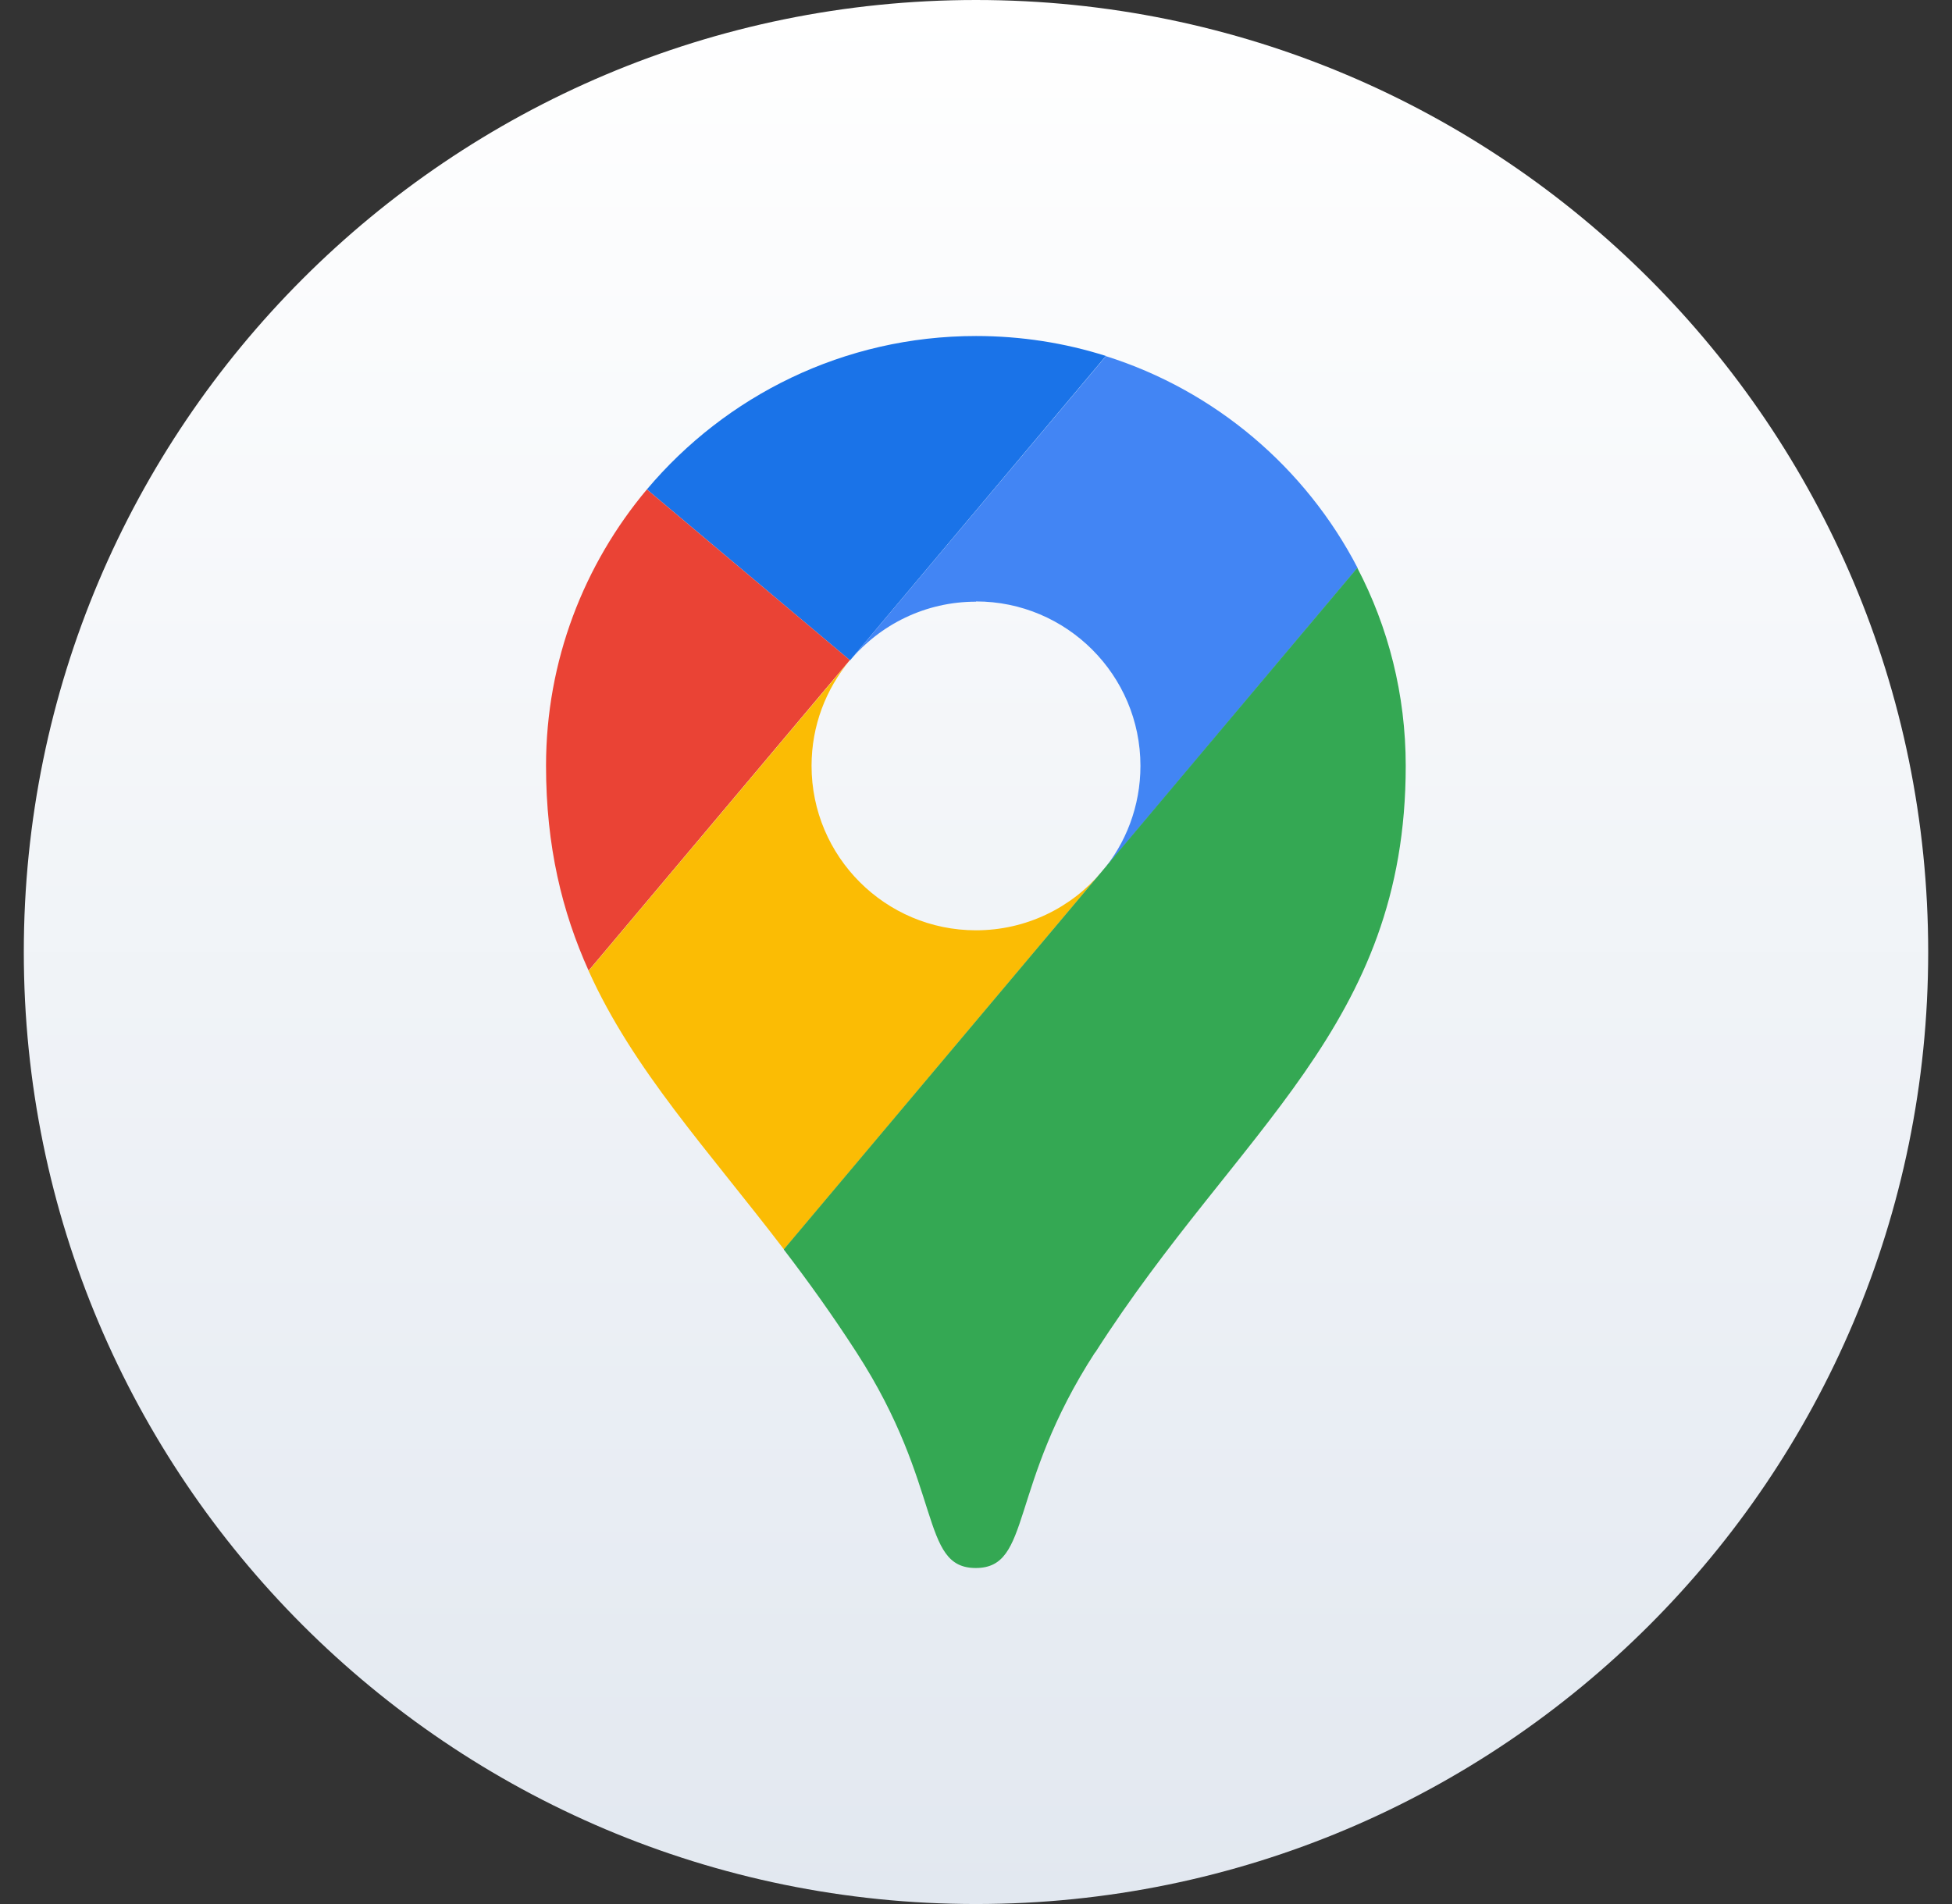
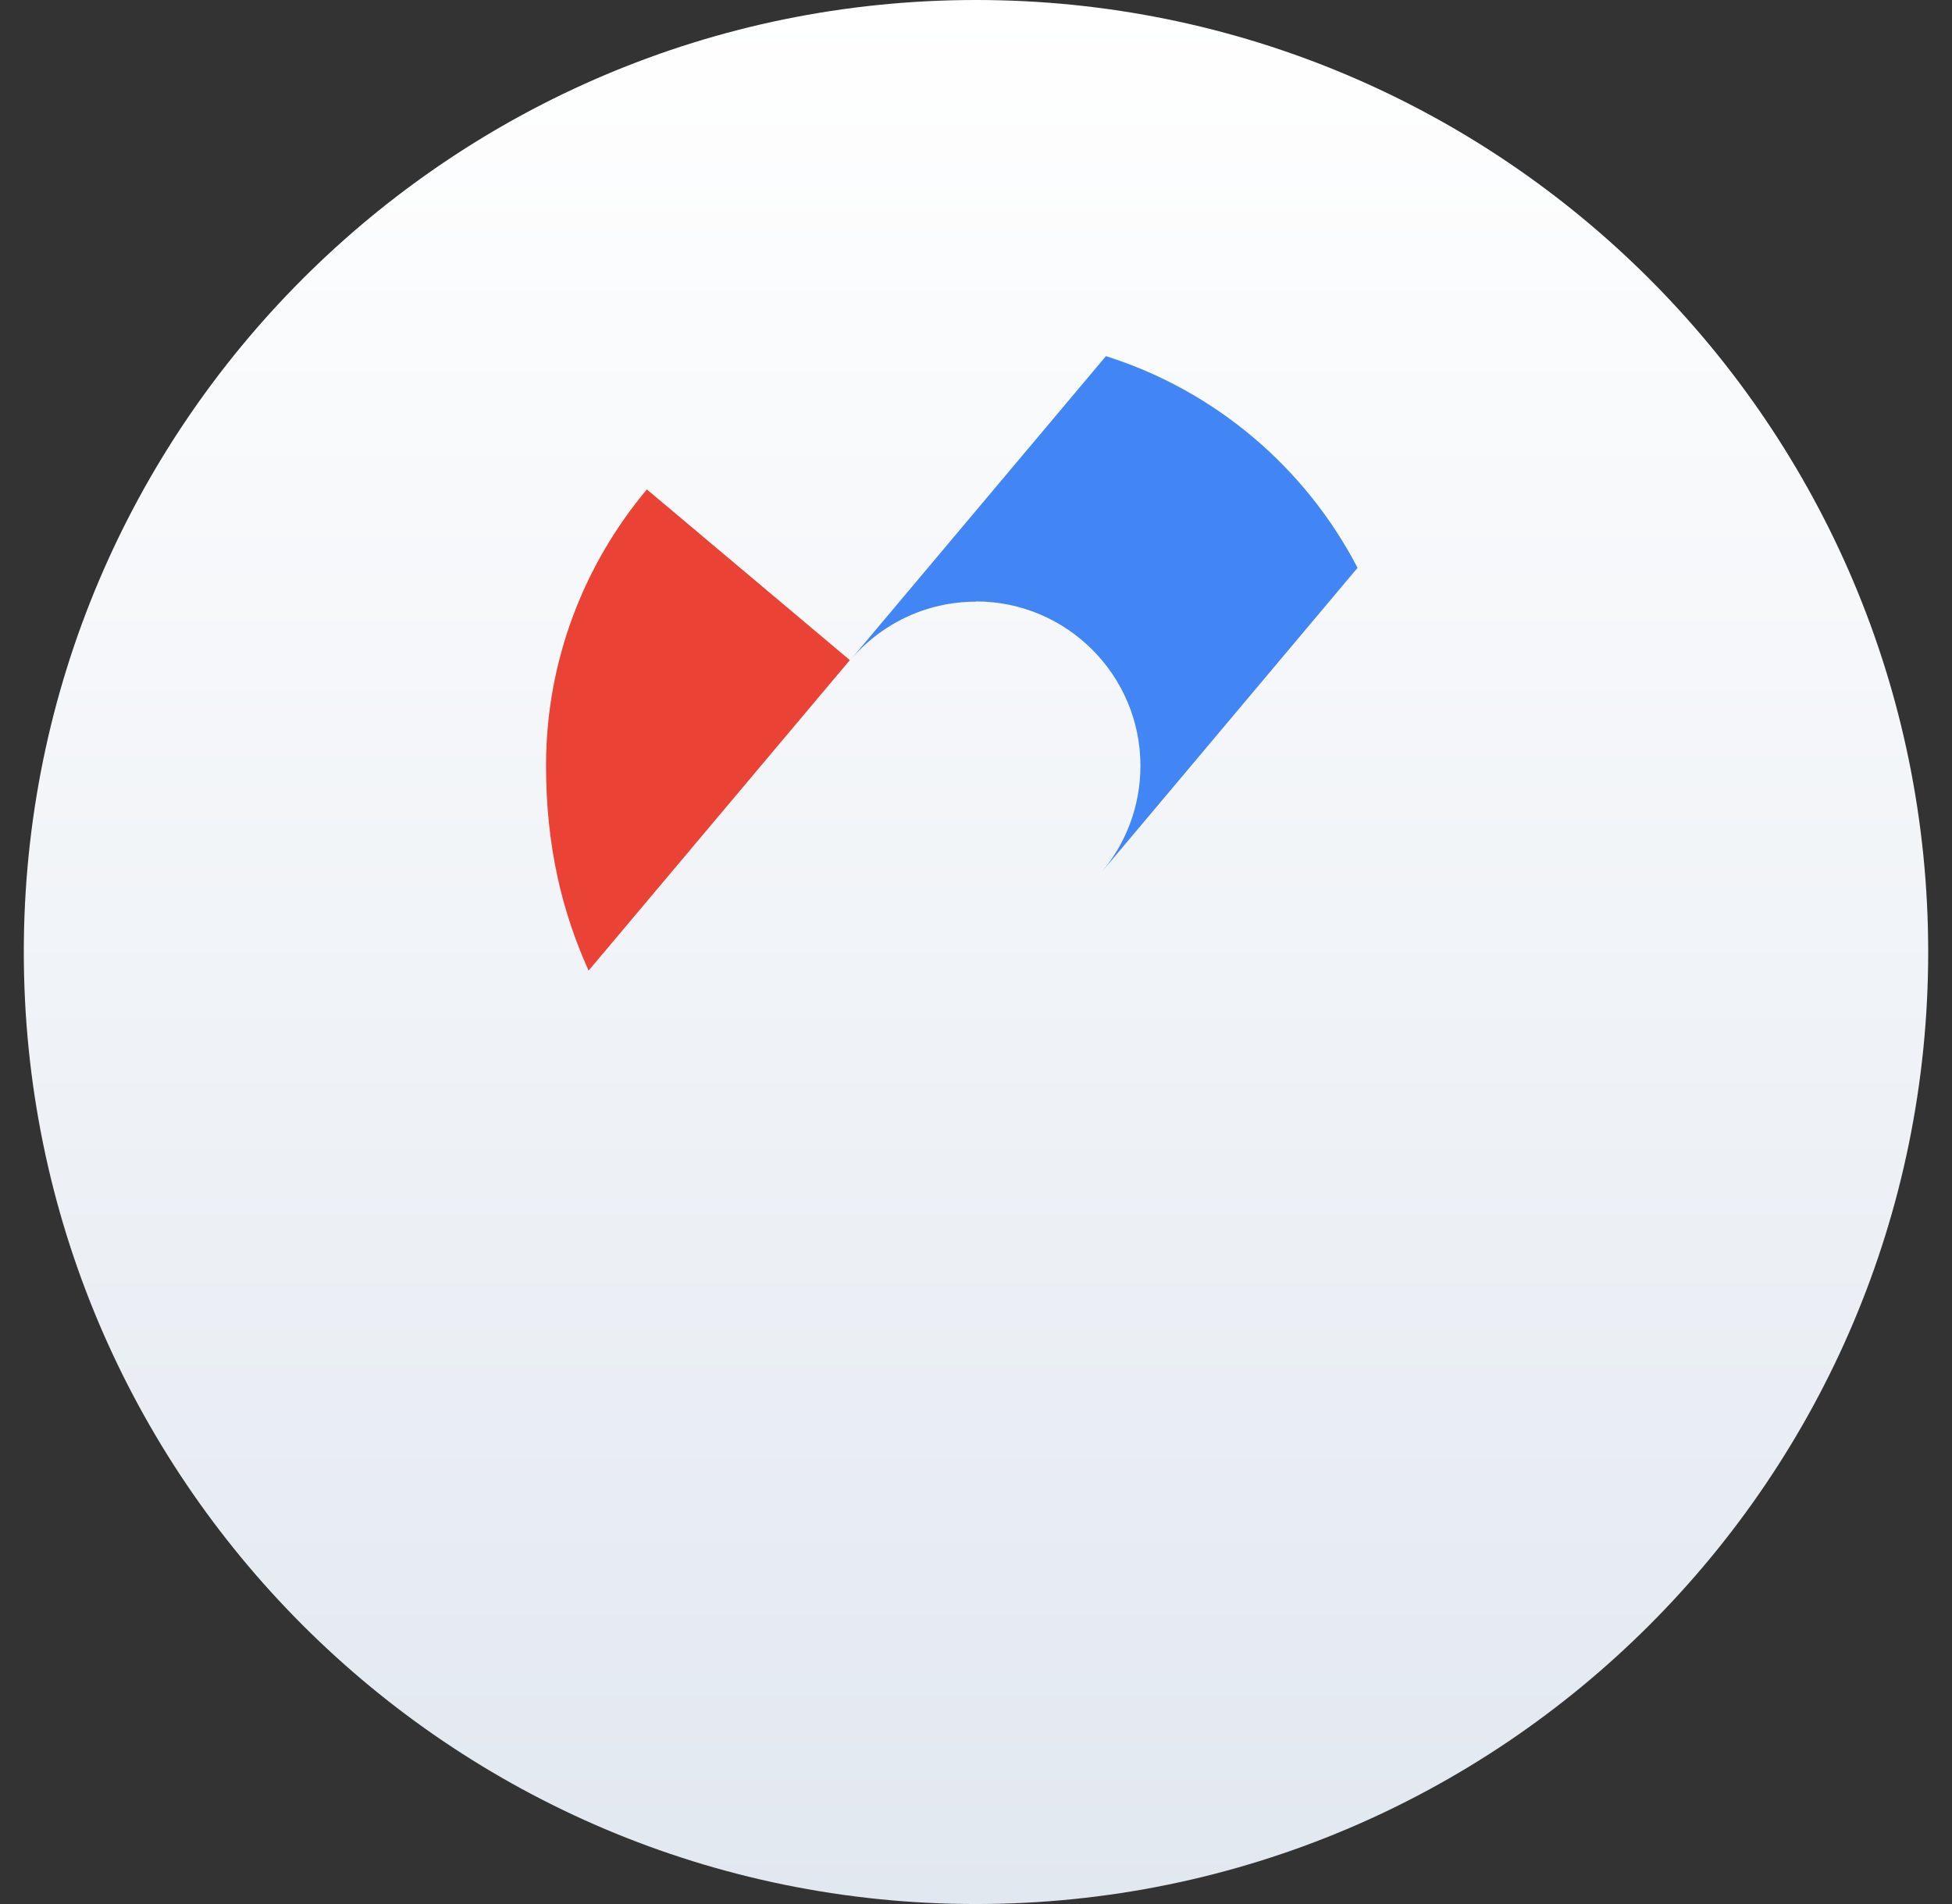
<svg xmlns="http://www.w3.org/2000/svg" width="41" height="40" viewBox="0 0 41 40" fill="none">
  <rect x="0" y="0" width="41" height="40" fill="#333333" stroke="none" />
  <path d="M20.5 40C31.546 40 40.5 31.046 40.5 20C40.5 8.954 31.546 0 20.5 0C9.454 0 0.5 8.954 0.5 20C0.5 31.046 9.454 40 20.5 40Z" fill="url(#paint0_linear_193_8343)" />
-   <path fill-rule="evenodd" clip-rule="evenodd" d="M23.229 7.478C22.368 7.205 21.45 7.059 20.5 7.059C17.723 7.059 15.243 8.315 13.587 10.282L17.855 13.873L23.229 7.478Z" fill="#1A73E8" />
  <path fill-rule="evenodd" clip-rule="evenodd" d="M13.587 10.282C12.269 11.854 11.469 13.878 11.469 16.085C11.469 17.784 11.808 19.158 12.363 20.391L17.85 13.868L13.582 10.278L13.587 10.282Z" fill="#EA4335" />
  <path fill-rule="evenodd" clip-rule="evenodd" d="M20.5 12.635C22.406 12.635 23.954 14.184 23.954 16.089C23.954 16.936 23.648 17.718 23.14 18.32C23.14 18.32 25.869 15.078 28.514 11.929C27.422 9.826 25.526 8.207 23.229 7.482L17.851 13.878C18.486 13.12 19.436 12.64 20.5 12.64V12.635Z" fill="#4285F4" />
-   <path fill-rule="evenodd" clip-rule="evenodd" d="M20.5 19.544C18.594 19.544 17.046 17.995 17.046 16.089C17.046 15.247 17.347 14.475 17.85 13.873L12.363 20.395C13.3 22.475 14.862 24.146 16.467 26.249L23.135 18.32C22.505 19.068 21.554 19.544 20.5 19.544Z" fill="#FBBC04" />
-   <path fill-rule="evenodd" clip-rule="evenodd" d="M23.004 28.414C26.015 23.704 29.526 21.567 29.526 16.089C29.526 14.588 29.159 13.172 28.509 11.929L16.462 26.249C16.975 26.918 17.488 27.633 17.992 28.414C19.822 31.242 19.314 32.941 20.495 32.941C21.677 32.941 21.168 31.242 22.999 28.414H23.004Z" fill="#34A853" />
  <defs>
    <linearGradient id="paint0_linear_193_8343" x1="20.5" y1="0" x2="20.5" y2="40" gradientUnits="userSpaceOnUse">
      <stop stop-color="white" />
      <stop offset="1" stop-color="#E2E8F0" />
    </linearGradient>
  </defs>
</svg>